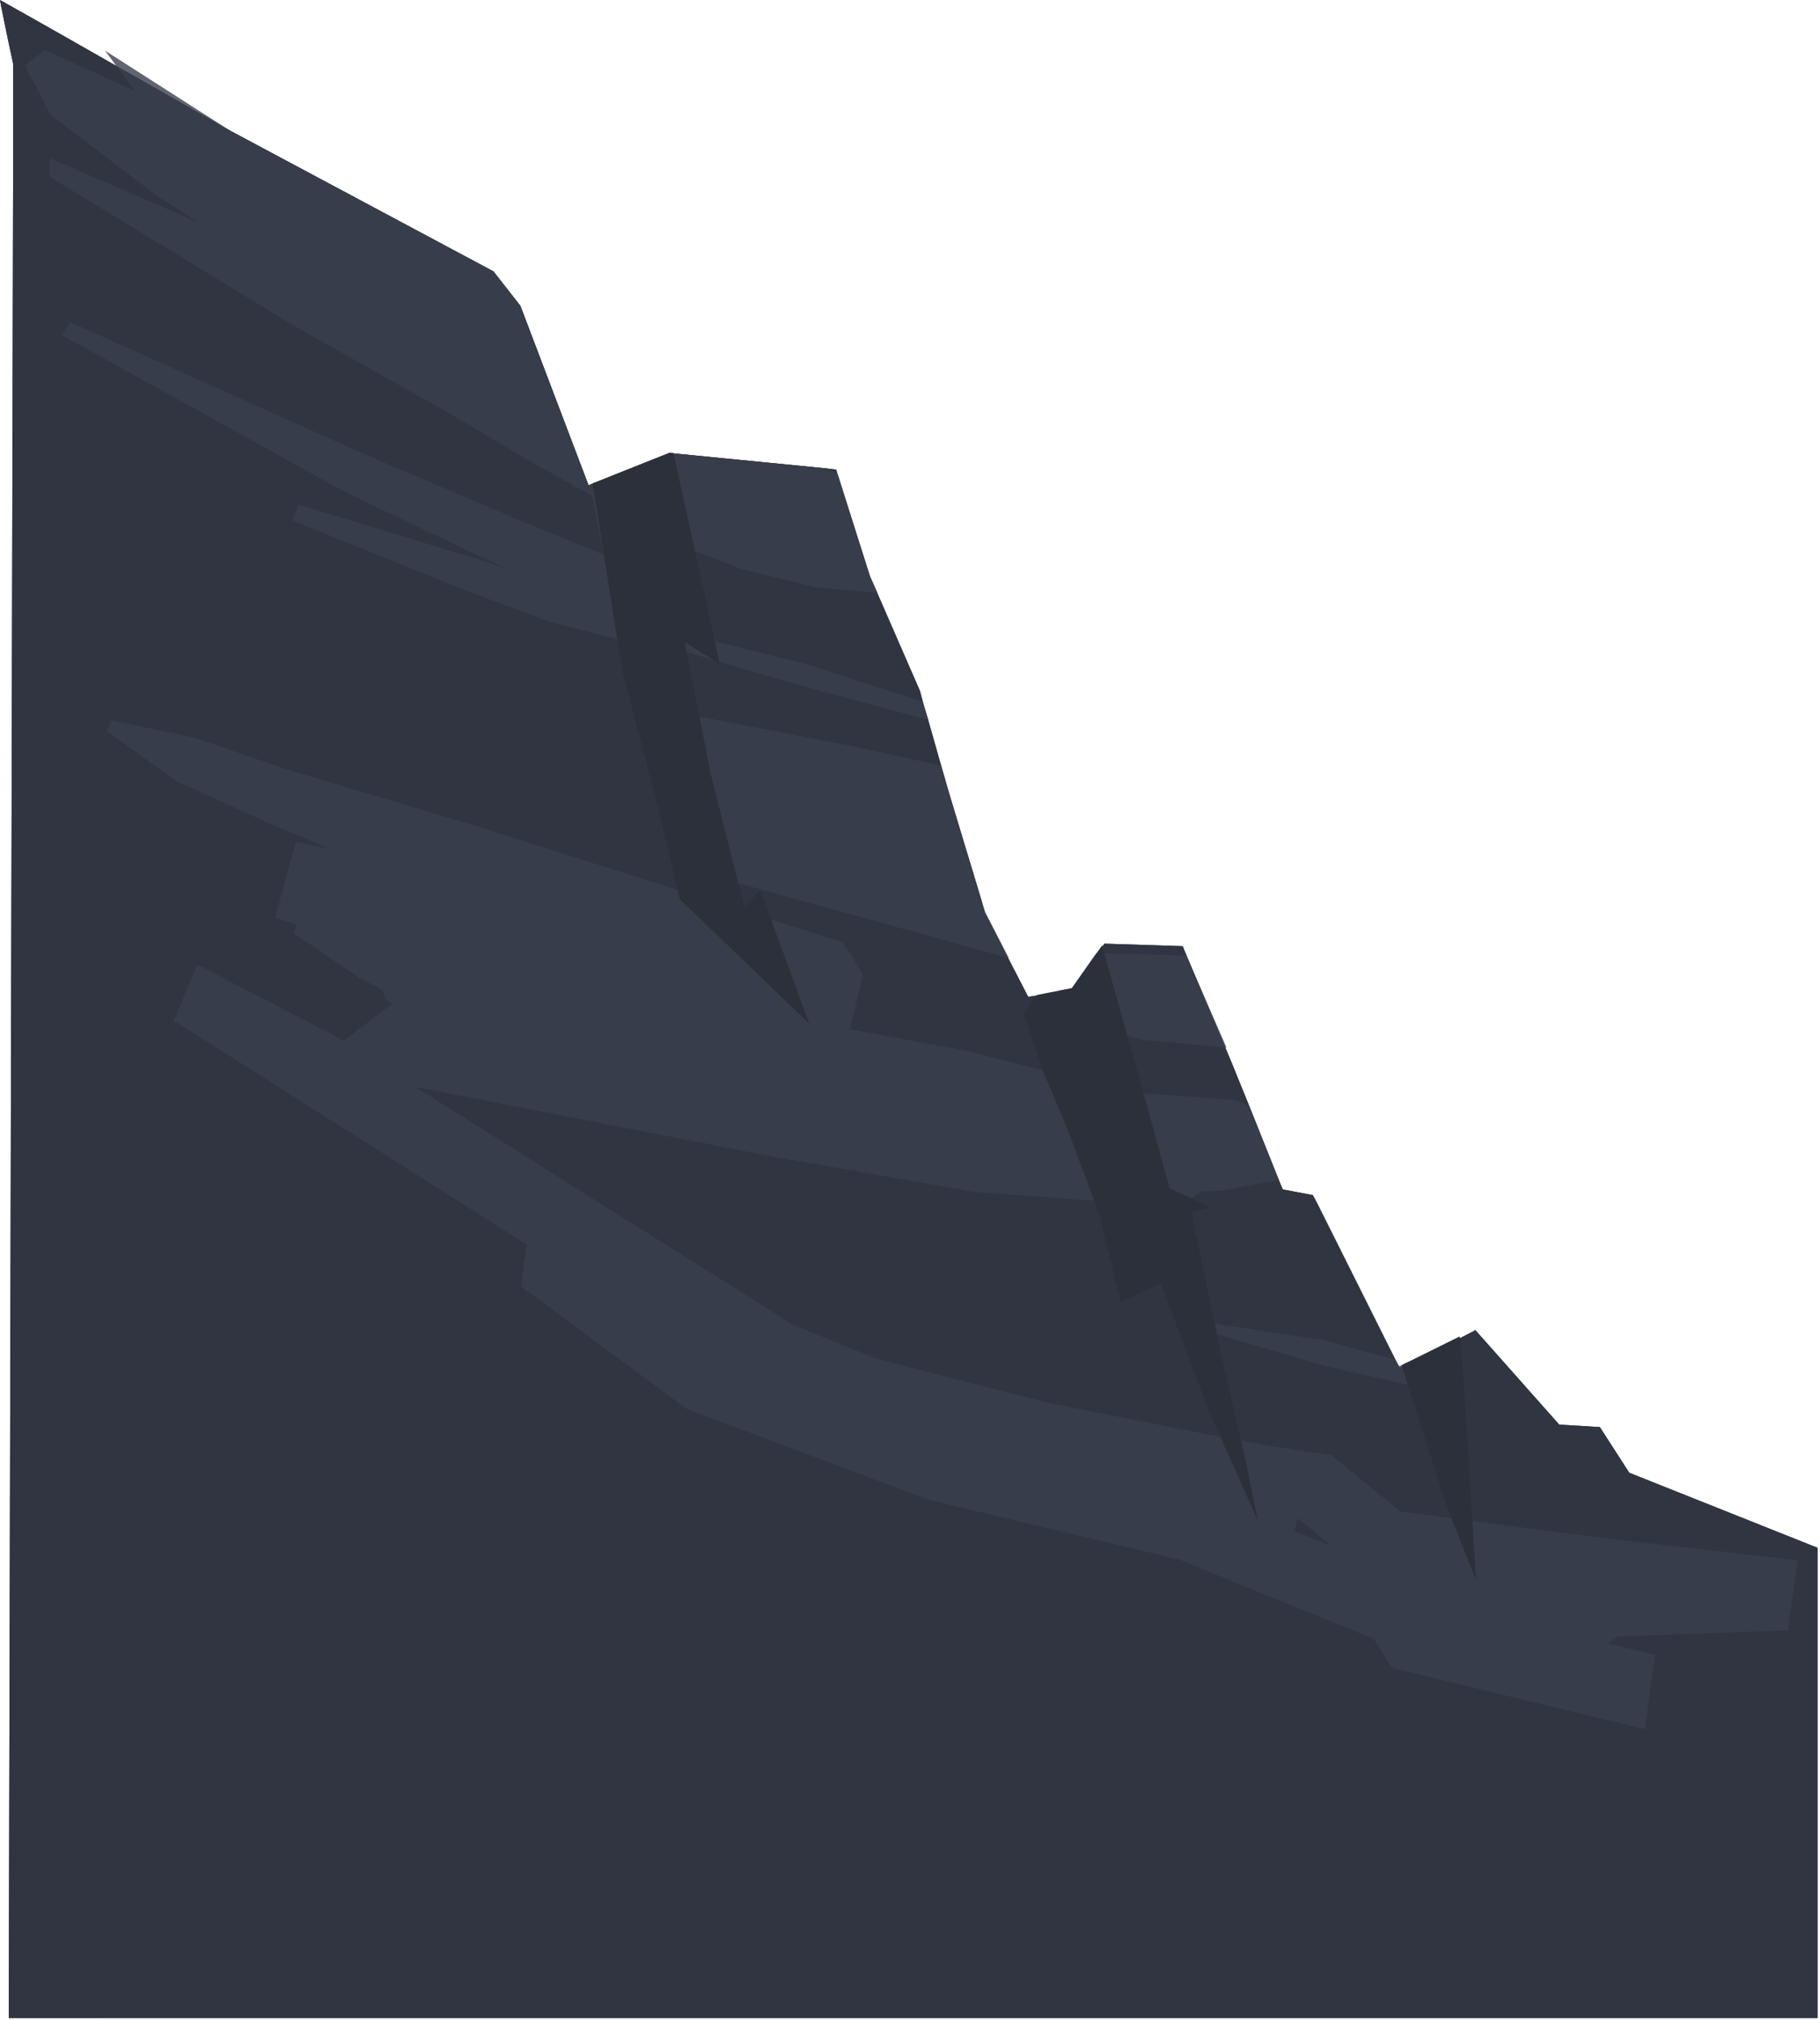
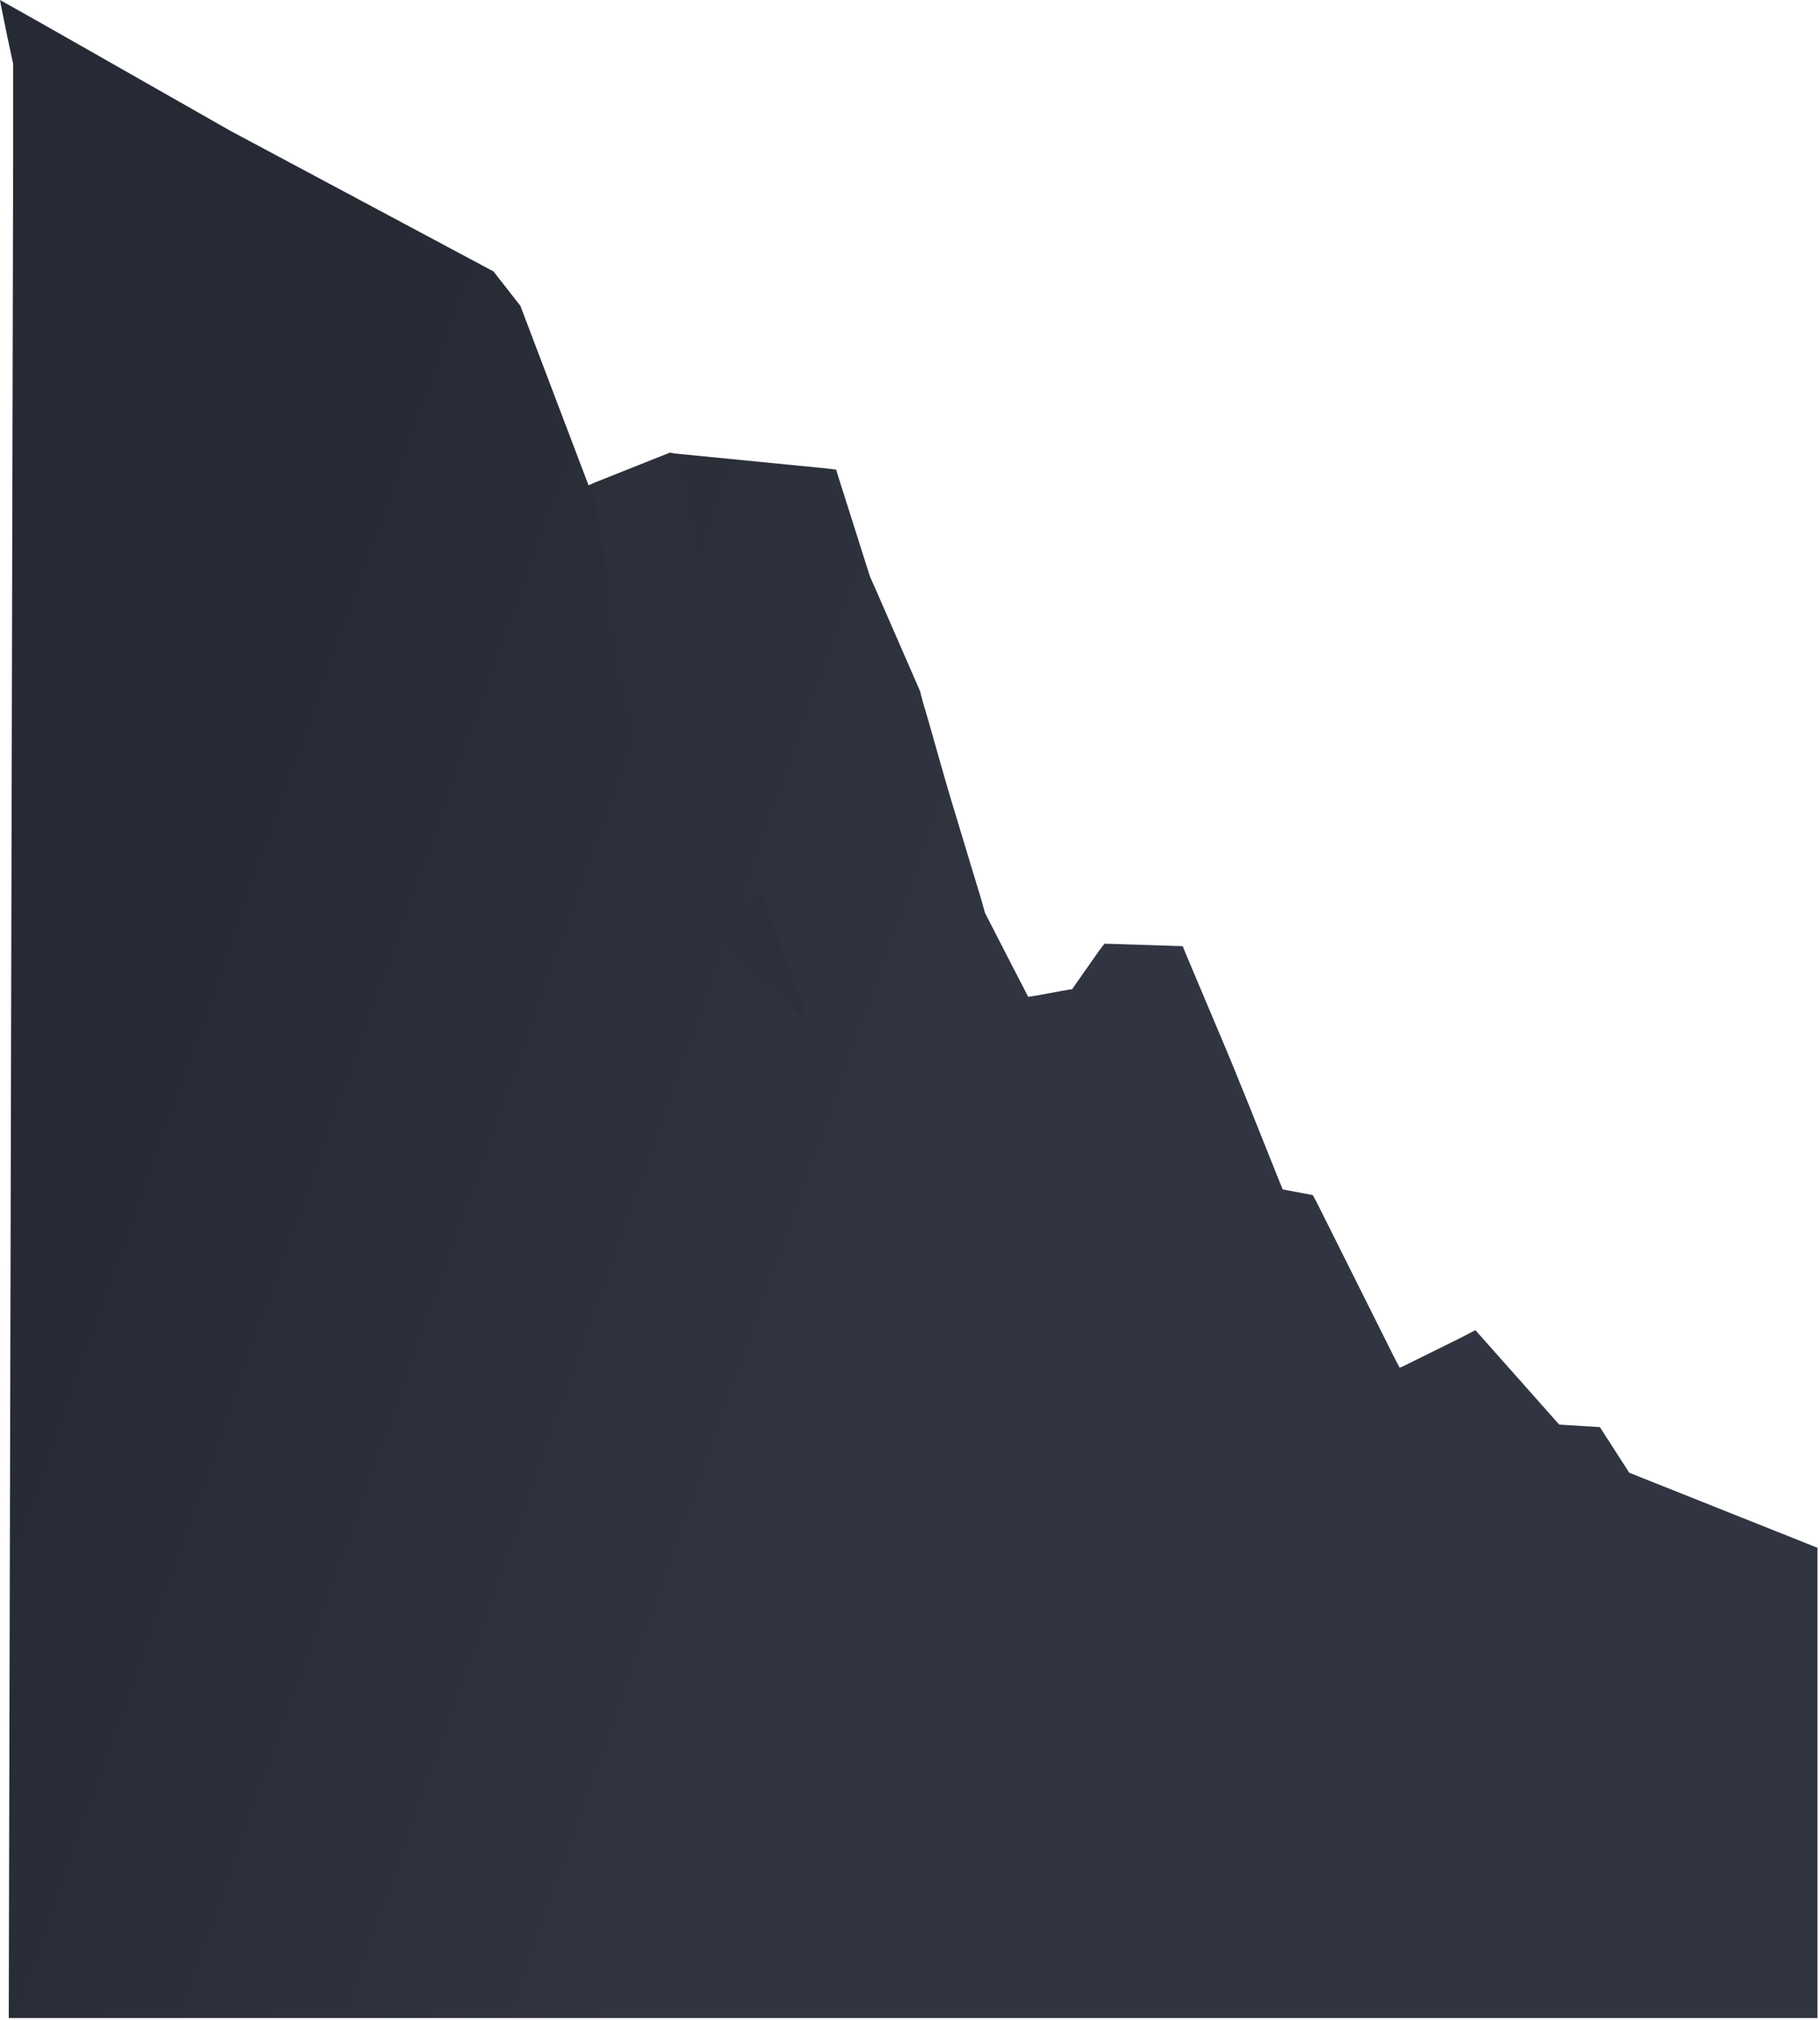
<svg xmlns="http://www.w3.org/2000/svg" width="291" height="323" version="1.1" id="Слой_1" x="0px" y="0px" style="enable-background:new 0 0 291 323" xml:space="preserve">
  <style type="text/css">.st0{fill:url(#SVGID_1_);}
	.st1{fill:url(#SVGID_00000127742843716379926120000015419248311184697527_);}
	.st2{opacity:0.8;fill:#3A3F4E;enable-background:new    ;}
	.st3{fill:#2C303A;}</style>
  <linearGradient id="SVGID_1_" gradientUnits="userSpaceOnUse" x1="141.343" y1="112.66" x2="11.346" y2="158.854" gradientTransform="matrix(1 0 0 -1 0 324)">
    <stop offset="0" style="stop-color:#303541" />
    <stop offset="0.99" style="stop-color:#262A34" />
  </linearGradient>
  <path class="st0" d="M290.6,247.5v75.2H1.4L2,68.4l0.1-42.1l0-3l0-6.9l0-6.2L1.2,6l-1-4.9L0,0l4.8,2.7l6,3.4l0,0l26,14.8l42.1,22.5  l4.3,5.5l10.9,28.7l0.7-0.3l12.3-4.9l0.6,0.1l24.4,2.4h0l1.6,0.2l0.2,0.7l5.2,16.4l1.2,2.7l6.8,15.6l0.5,1.9l0.8,2.7l2.1,7.4  l1.3,4.5l5.2,17.2l0.5,1.8l3.8,7.4l3.1,6l1.3-0.2l3.8-0.7l1.7-0.3l0.2,0l4-5.7l0.8-1.1l0.4-0.5l12.5,0.4l0.7,1.7l6.2,14.7l1,2.4  l2.8,6.9l4.8,12l0.5,1.2l4.8,0.9l0.7,1.3l4.7,9.4l7.9,15.8l0.6,1.1l0.5-0.2l0.8-0.4l8.5-4.2l2.3-1.2l13.4,15.1l6.5,0.4l4.7,7.3  L290.6,247.5z" />
  <linearGradient id="SVGID_00000062180512669447868890000004320718467223960967_" gradientUnits="userSpaceOnUse" x1="36.483" y1="144.113" x2="246.095" y2="35.592" gradientTransform="matrix(1 0 0 -1 0 324)">
    <stop offset="0" style="stop-color:#303541" />
    <stop offset="0.99" style="stop-color:#303541" />
  </linearGradient>
-   <path style="fill:url(#SVGID_00000062180512669447868890000004320718467223960967_)" d="M290.6,247.5v75.2H1.4L2,68.4l0.1-42.1l0-3  l0-6.9l0-6.2L1.2,6l-1-4.9L0,0l4.8,2.7l6,3.4l0,0l26,14.8l42.1,22.5l4.3,5.5l10.9,28.7l0.7-0.3l12.3-4.9l0.6,0.1l24.4,2.4h0l1.6,0.2  l0.2,0.7l5.2,16.4l1.2,2.7l6.8,15.6l0.5,1.9l0.8,2.7l2.1,7.4l1.3,4.5l5.2,17.2l0.5,1.8l3.8,7.4l3.1,6l1.3-0.2l3.8-0.7l1.7-0.3l0.2,0  l4-5.7l0.8-1.1l0.4-0.5l12.5,0.4l0.7,1.7l6.2,14.7l1,2.4l2.8,6.9l4.8,12l0.5,1.2l4.8,0.9l0.7,1.3l4.7,9.4l7.9,15.8l0.6,1.1l0.5-0.2  l0.8-0.4l8.5-4.2l2.3-1.2l13.4,15.1l6.5,0.4l4.7,7.3L290.6,247.5z" />
-   <path class="st2" d="M148.4,115.1l-19.8-5.3l-25.2-7.4l-0.3,0l-1.3,0.6l-14-3.6l-13.9-5.2l-27.2-11l1.1-2.5L76,89.3l5,1.6l-2.5-1.1  l-23.1-11L9.9,53.6l1.3-2.1l47,21.1l24.2,10.3l11.9,4.9l2.2,0.9l-1.8-9.4l-10.4-5.8L71.7,66L47,52.1l-39-23.8v-3l23.8,10.3l-6.6-4.2  l-17.1-13L4,10.5L7.2,8l14.3,6.5l-4.7-6.4l0,0l20,12.8l42.1,22.5l4.3,5.5l10.9,28.7l0.7-0.3l12.3-4.9l0.6,0.1l24.4,2.4h0l1.8,0.8  l5.2,16.4l1.2,2.7l-10-0.9l-11.7-2.9l-12.1-4.6l0,13.1l-0.4,1l22.5,5.6l18.9,6.1L148.4,115.1z M156.9,144.1l-5.2-17.2l-1.3-4.5  l-14.7-3.2l-27.9-5.4l-1.2,4.4l2,1.1l-1.3,9.9l2.2,0.9l-0.9-0.1l-1.1,8.3l53.8,14.9l-3.8-7.4L156.9,144.1z M189.7,152.8l-14.4-0.4  l-4,5.7l-0.2,0l-1.7,0.3l1.8,3.6h0.3l0,0.1l0.9,1.5l3.7,1l6.8,1.7l13.2,1.2L189.7,152.8z M257.1,262.8l-0.1,0l7.6,1.8l-1.6,11.9  l-40.5-9.8l-2.8-4.6l-31.1-12.7l-40.2-9.6l-38.6-14.5l-26.5-19.6l0.9-6.7l-56.4-35.8l3.7-8.9l1.2,0.5v0l0.1,0.1l22.2,11.5l7.4-5.7  l0.6,0.1l-1.5-1.2l-0.3-1.3l-3.4-1.7l-10.9-7.4l0.5-1.3l-3.4-1.2l3.3-12.1l5.5,1.2l-10.8-4.6L28,124.8l-10.9-7.9l0.7-1.7l13.1,2.7  l15.2,5.2l30.1,9l58.6,18.6l3.2,5.1l-2.1,8.8l18.5,3.4l25.7,6.6l17.4,1.3l2.2,0.9l4.8,12l-2.3,0.3l-7,1.3l-3.1,0.1l-3.5,2.5  l-32.7-2.4l-32.1-5.6l-57.4-11.2l60.5,38.1l13.3,5.4l27.8,7.1l24.8,4.9l11.1,2.1l1.1,0.1l7.9,1.2l11,9l30.5,4l33,3.8l-1.5,11.2  l-27.2,1L257.1,262.8z M212.7,247.1l-5-4.2l-0.3,0l-0.4,2L212.7,247.1z M224.9,217.9l-0.8,0.4l-0.5,0.2l-0.6-1.1l-11.4-3.1  l-20.5-3.1l-0.1,1.1l20.4,6l19.6,4.5l0.8-3L224.9,217.9z" />
  <path class="st3" d="M129.4,163.7l-20.7-19.9l-3.5-14.7l-5.7-21.8l-4.7-29.7l0-0.3l12.3-4.9l0.6,0.1l7.4,33.7l-5.6-3.5l4.1,20.9  l5.4,21.4l2.6-2.6L129.4,163.7z" />
-   <path class="st3" d="M201.1,243.1l-7.8-17.4l-7.7-20.5l-6.4,3l-3.5-14.2l-5.2-13.9l-3.9-9.2l-2.9-8.9l2.1-2.9l5.6-1.1l4.8-6.8  l6.9,24.5l3.9,14.3l6.5,3l-3,0.9l4.8,22.9l3.9,16.9L201.1,243.1z" />
-   <path class="st3" d="M236,252.7l-4.7-11.9l-6.1-19l-1.1-3.5l9.3-4.6l0.6,6.6L236,252.7z" />
</svg>